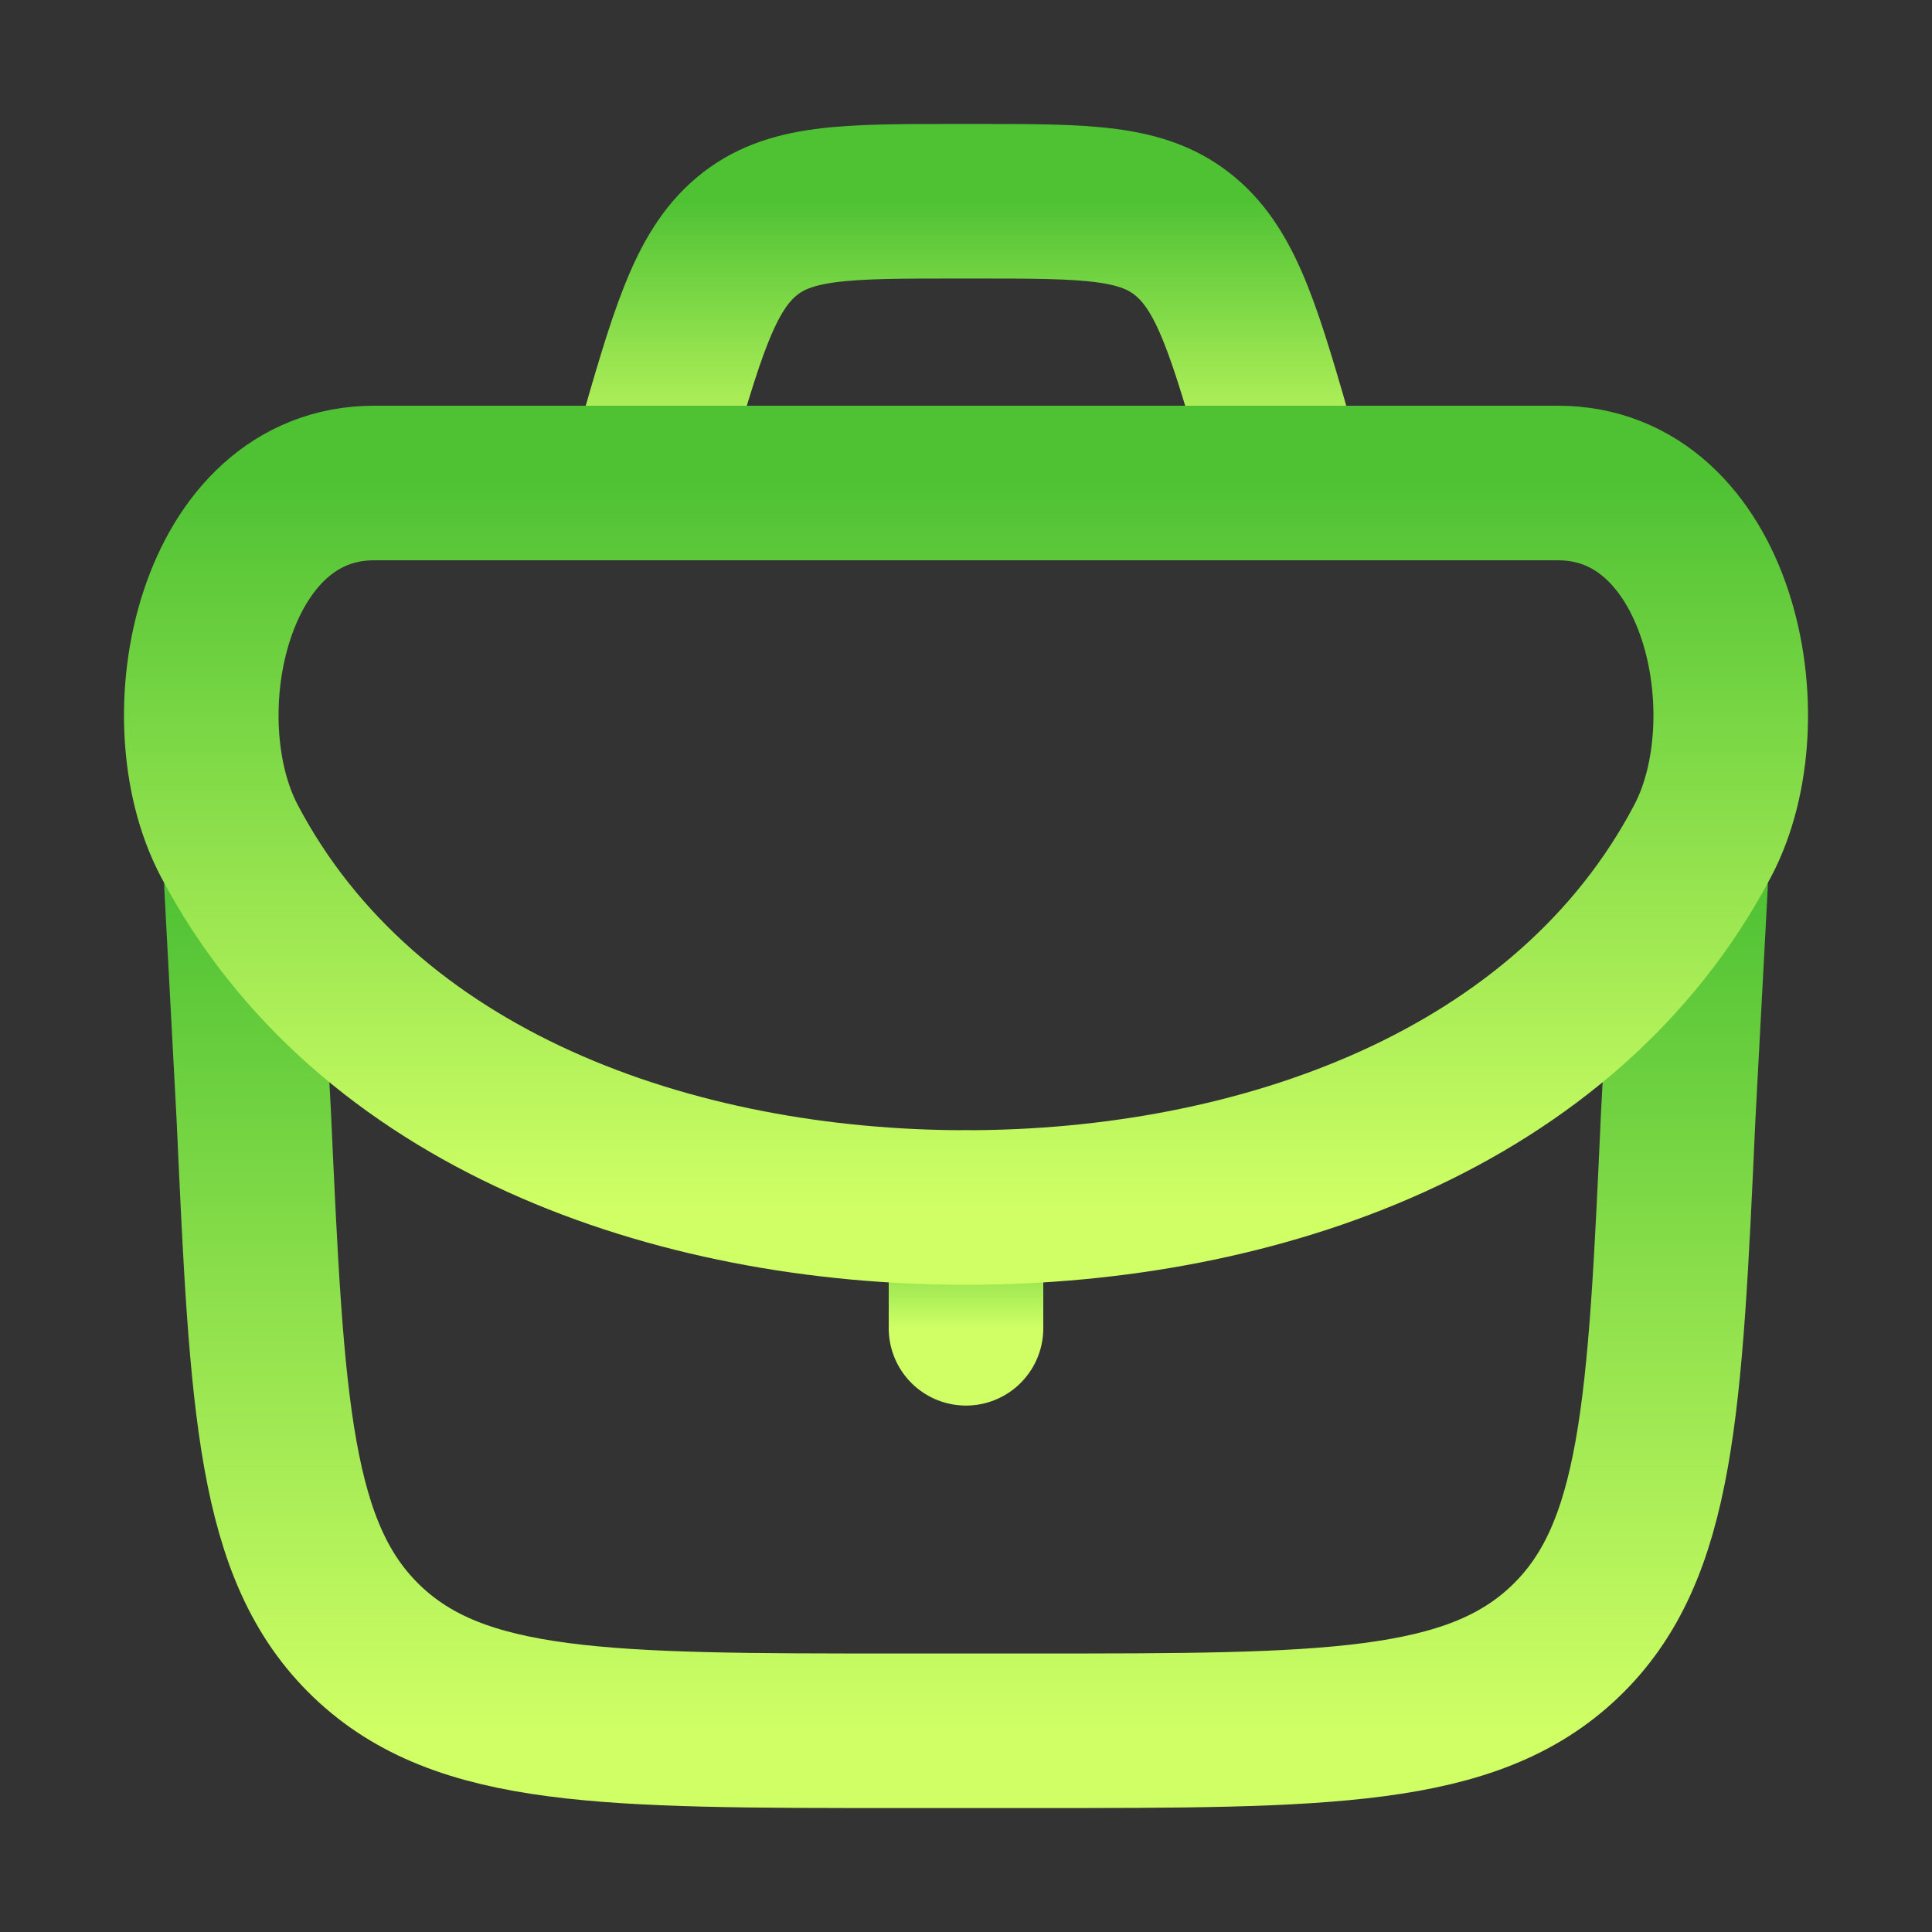
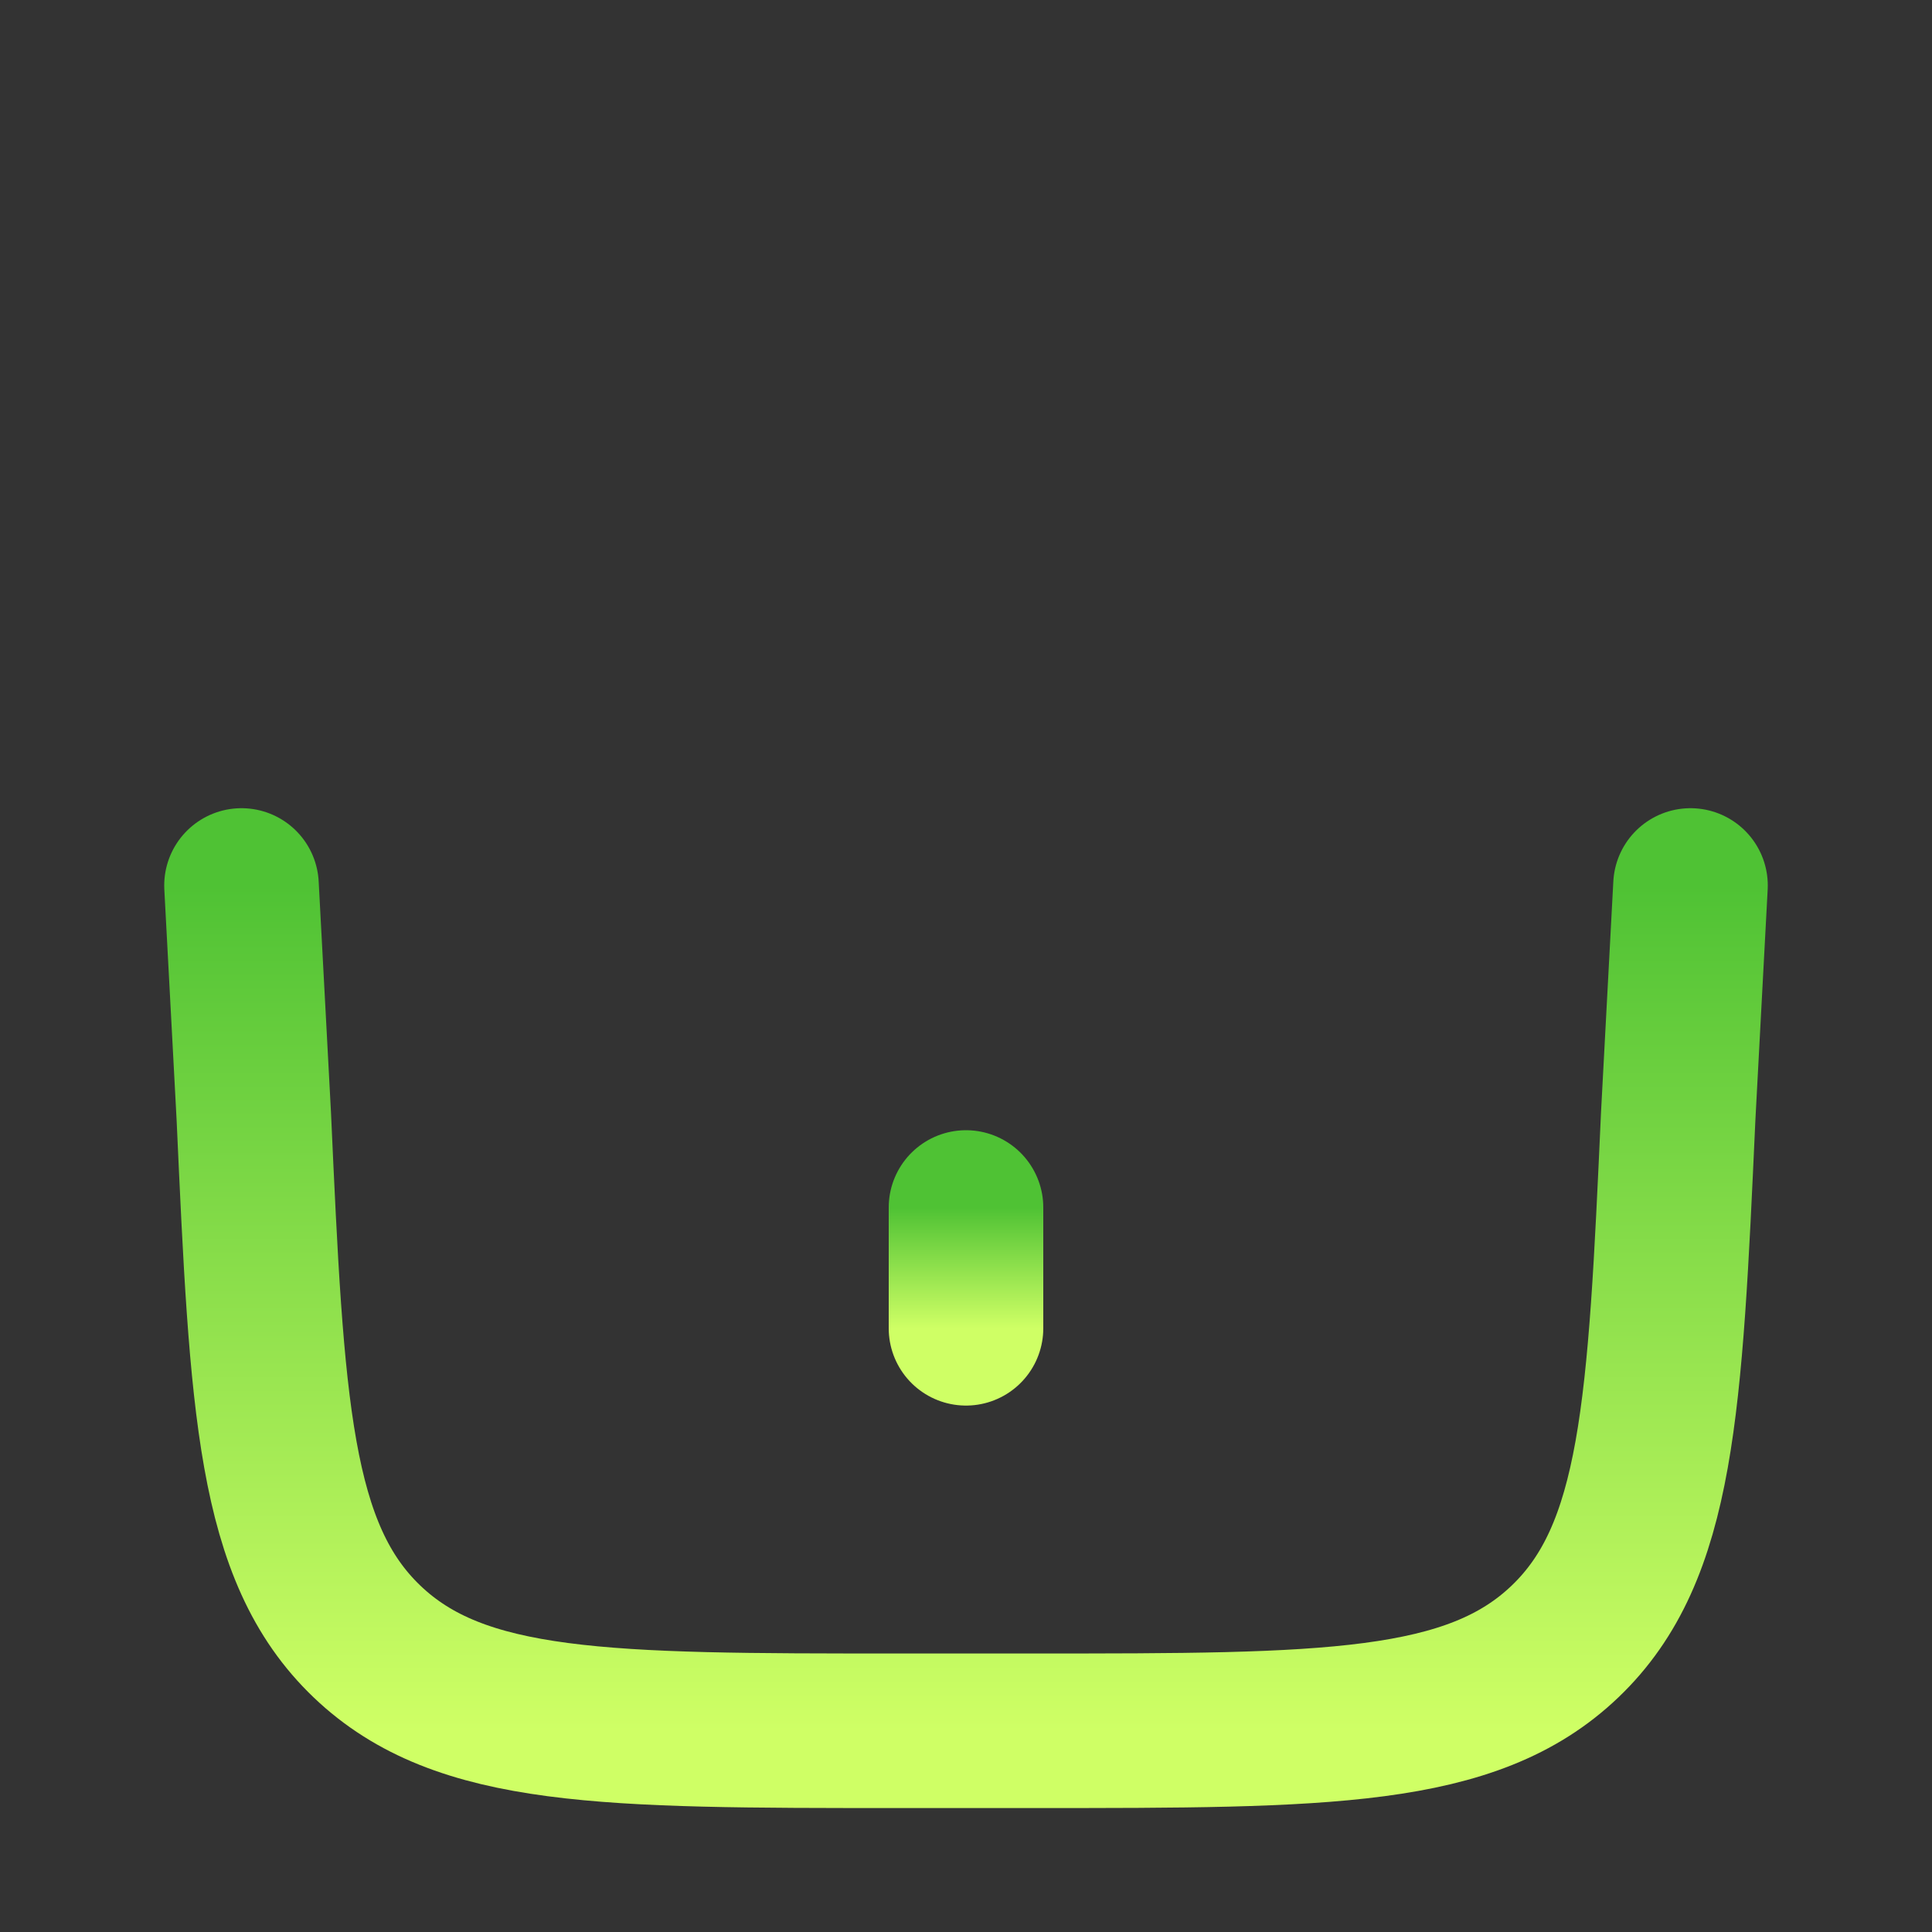
<svg xmlns="http://www.w3.org/2000/svg" width="25" height="25" viewBox="0 0 25 25" fill="none">
  <rect x="0" y="0" width="25" height="25" fill="#333333" stroke="none" />
-   <path d="M16.666 6.25L16.575 5.928C16.116 4.324 15.887 3.522 15.341 3.063C14.796 2.604 14.071 2.604 12.622 2.604H12.378C10.929 2.604 10.204 2.604 9.658 3.063C9.113 3.522 8.884 4.324 8.425 5.928L8.333 6.25" stroke="url(#paint0_linear_54_993)" stroke-width="2" />
  <path d="M12.5 15.625L12.5 17.188" stroke="url(#paint1_linear_54_993)" stroke-width="2" stroke-linecap="round" stroke-linejoin="round" />
  <path d="M3.125 11.458L3.284 14.441C3.455 18.205 3.541 20.087 4.749 21.241C5.957 22.396 7.841 22.396 11.609 22.396H13.391C17.159 22.396 19.043 22.396 20.251 21.241C21.459 20.087 21.545 18.205 21.716 14.441L21.875 11.458" stroke="url(#paint2_linear_54_993)" stroke-width="2" stroke-linecap="round" stroke-linejoin="round" />
-   <path d="M2.966 10.878C4.736 14.244 8.728 15.625 12.5 15.625C16.272 15.625 20.264 14.244 22.034 10.878C22.879 9.271 22.239 6.25 20.158 6.25H4.842C2.761 6.25 2.121 9.271 2.966 10.878Z" stroke="url(#paint3_linear_54_993)" stroke-width="2" />
  <defs>
    <linearGradient id="paint0_linear_54_993" x1="12.5" y1="2.604" x2="12.5" y2="6.25" gradientUnits="userSpaceOnUse">
      <stop stop-color="#4FC234" />
      <stop offset="1" stop-color="#CFFF65" />
    </linearGradient>
    <linearGradient id="paint1_linear_54_993" x1="13" y1="15.625" x2="13" y2="17.188" gradientUnits="userSpaceOnUse">
      <stop stop-color="#4FC234" />
      <stop offset="1" stop-color="#CFFF65" />
    </linearGradient>
    <linearGradient id="paint2_linear_54_993" x1="12.5" y1="11.458" x2="12.5" y2="22.396" gradientUnits="userSpaceOnUse">
      <stop stop-color="#4FC234" />
      <stop offset="1" stop-color="#CFFF65" />
    </linearGradient>
    <linearGradient id="paint3_linear_54_993" x1="12.5" y1="6.25" x2="12.5" y2="15.625" gradientUnits="userSpaceOnUse">
      <stop stop-color="#4FC234" />
      <stop offset="1" stop-color="#CFFF65" />
    </linearGradient>
  </defs>
</svg>